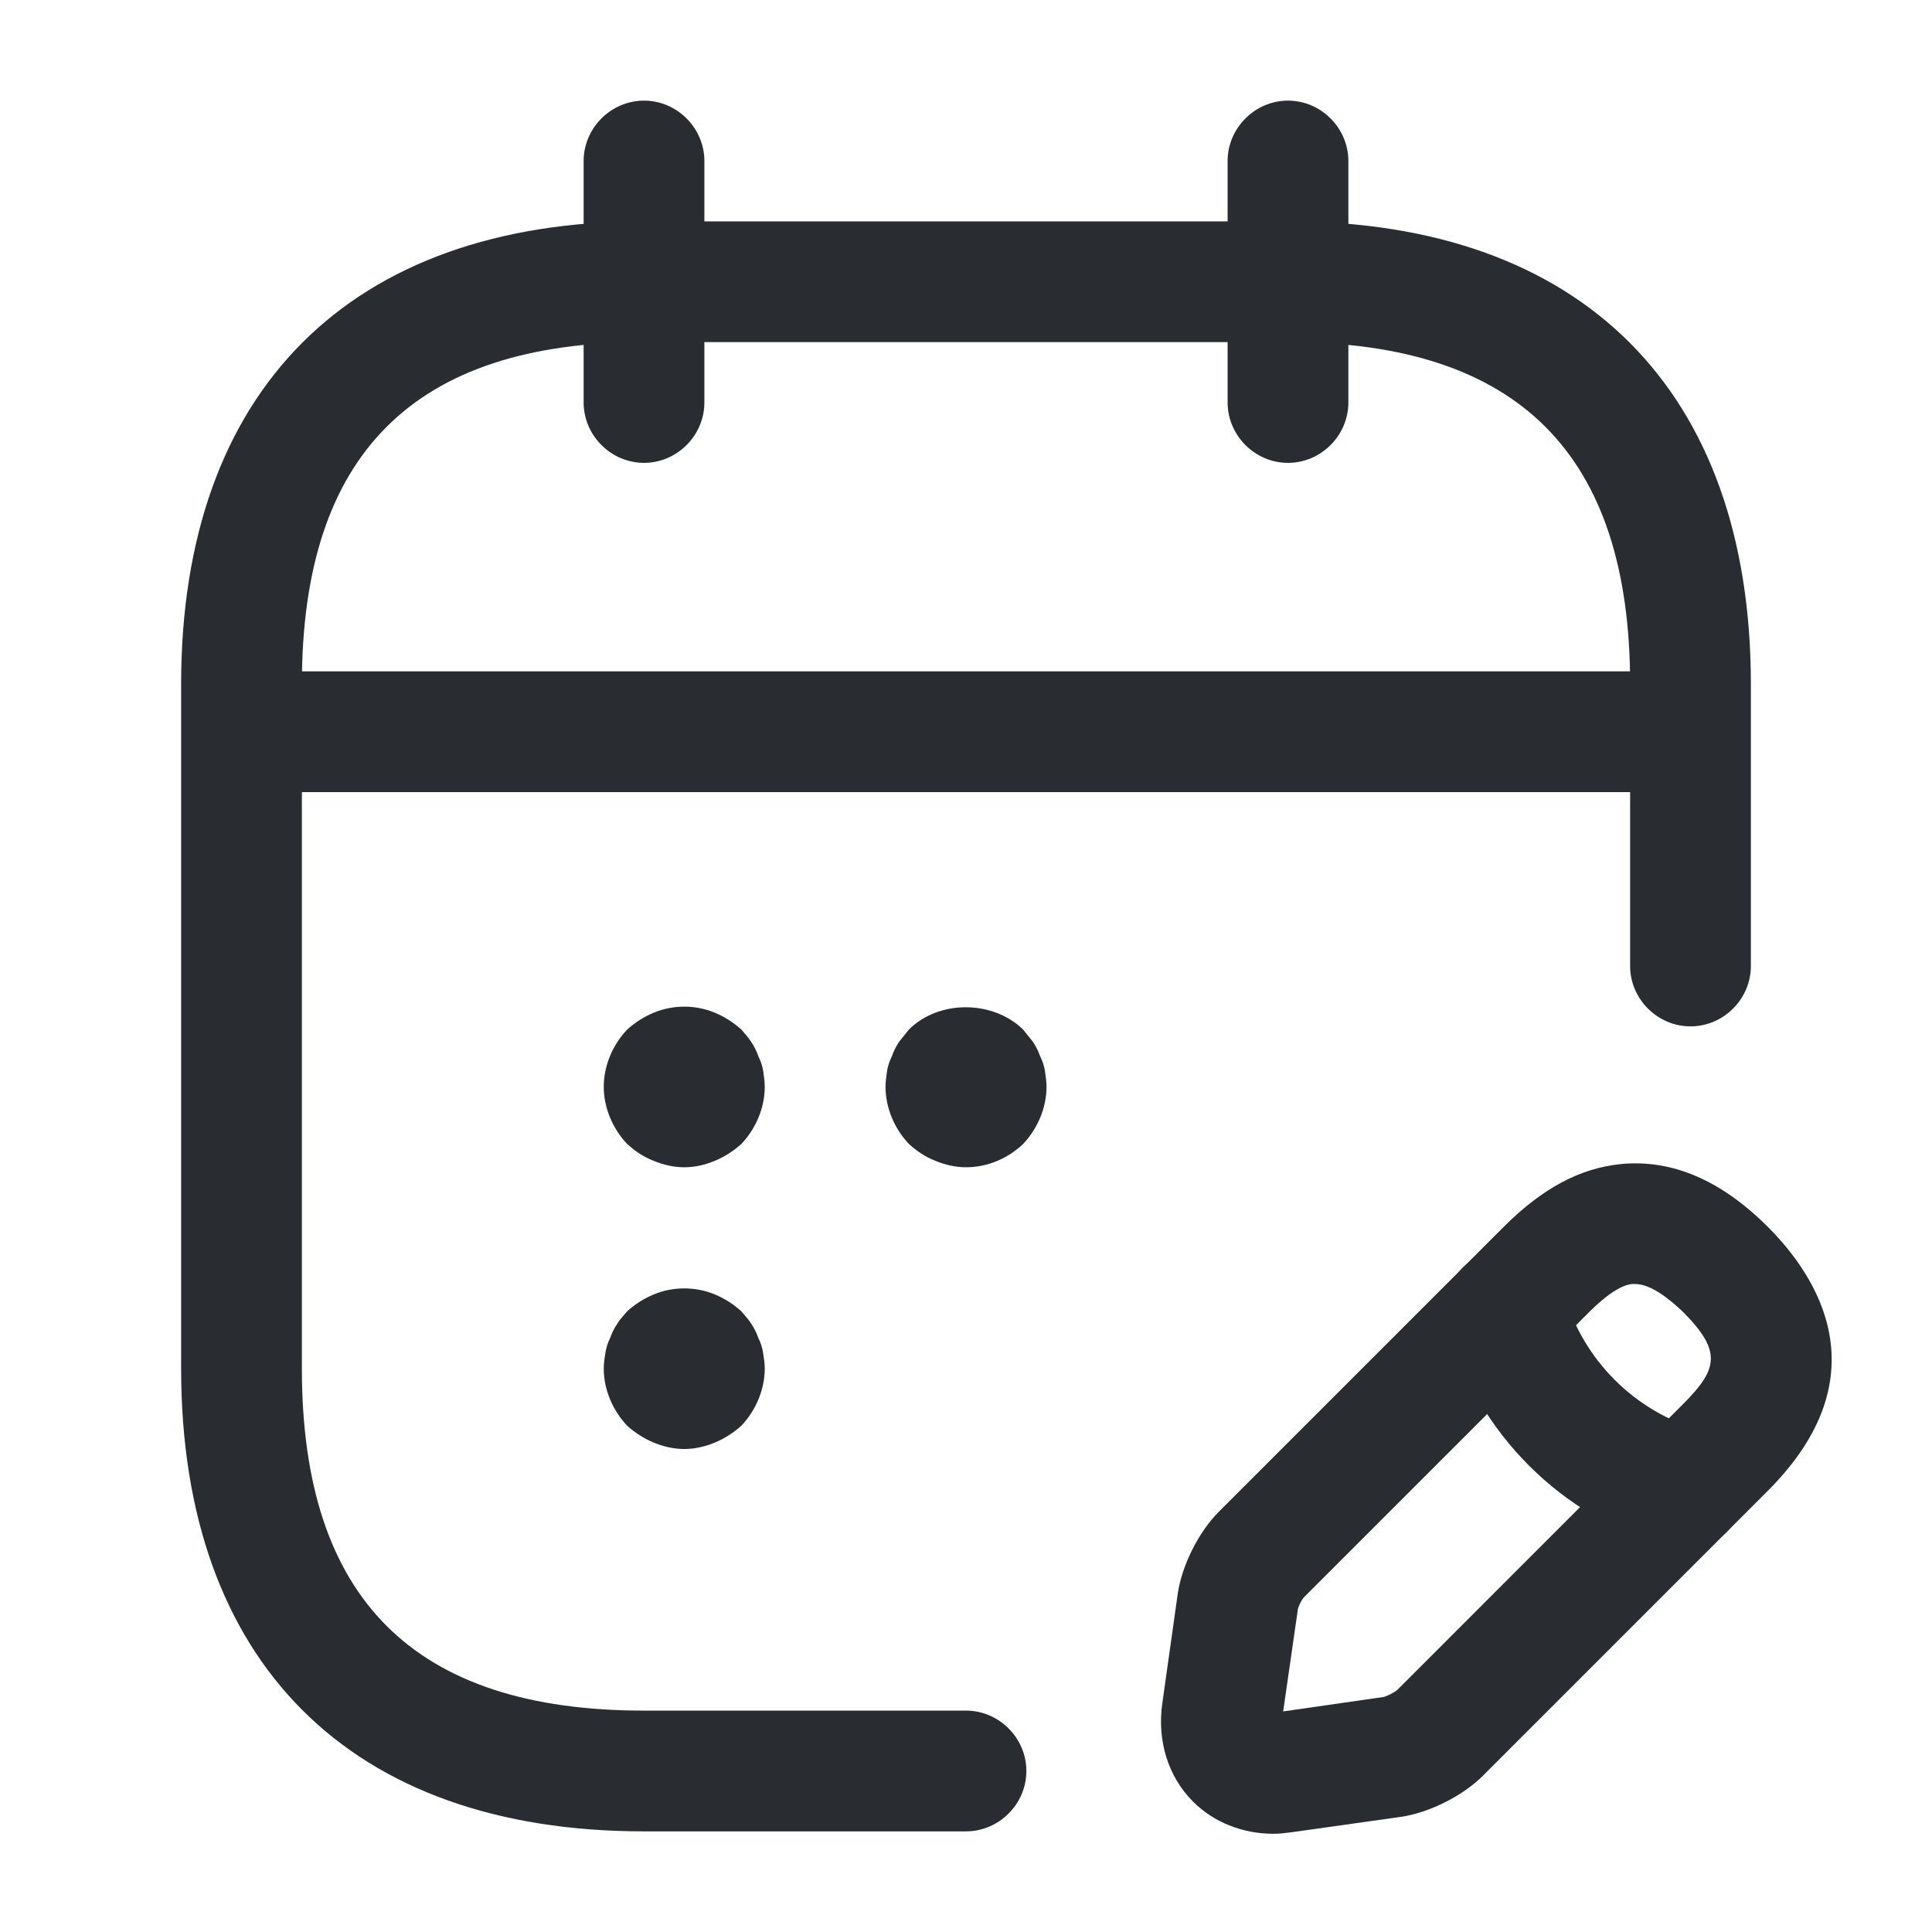
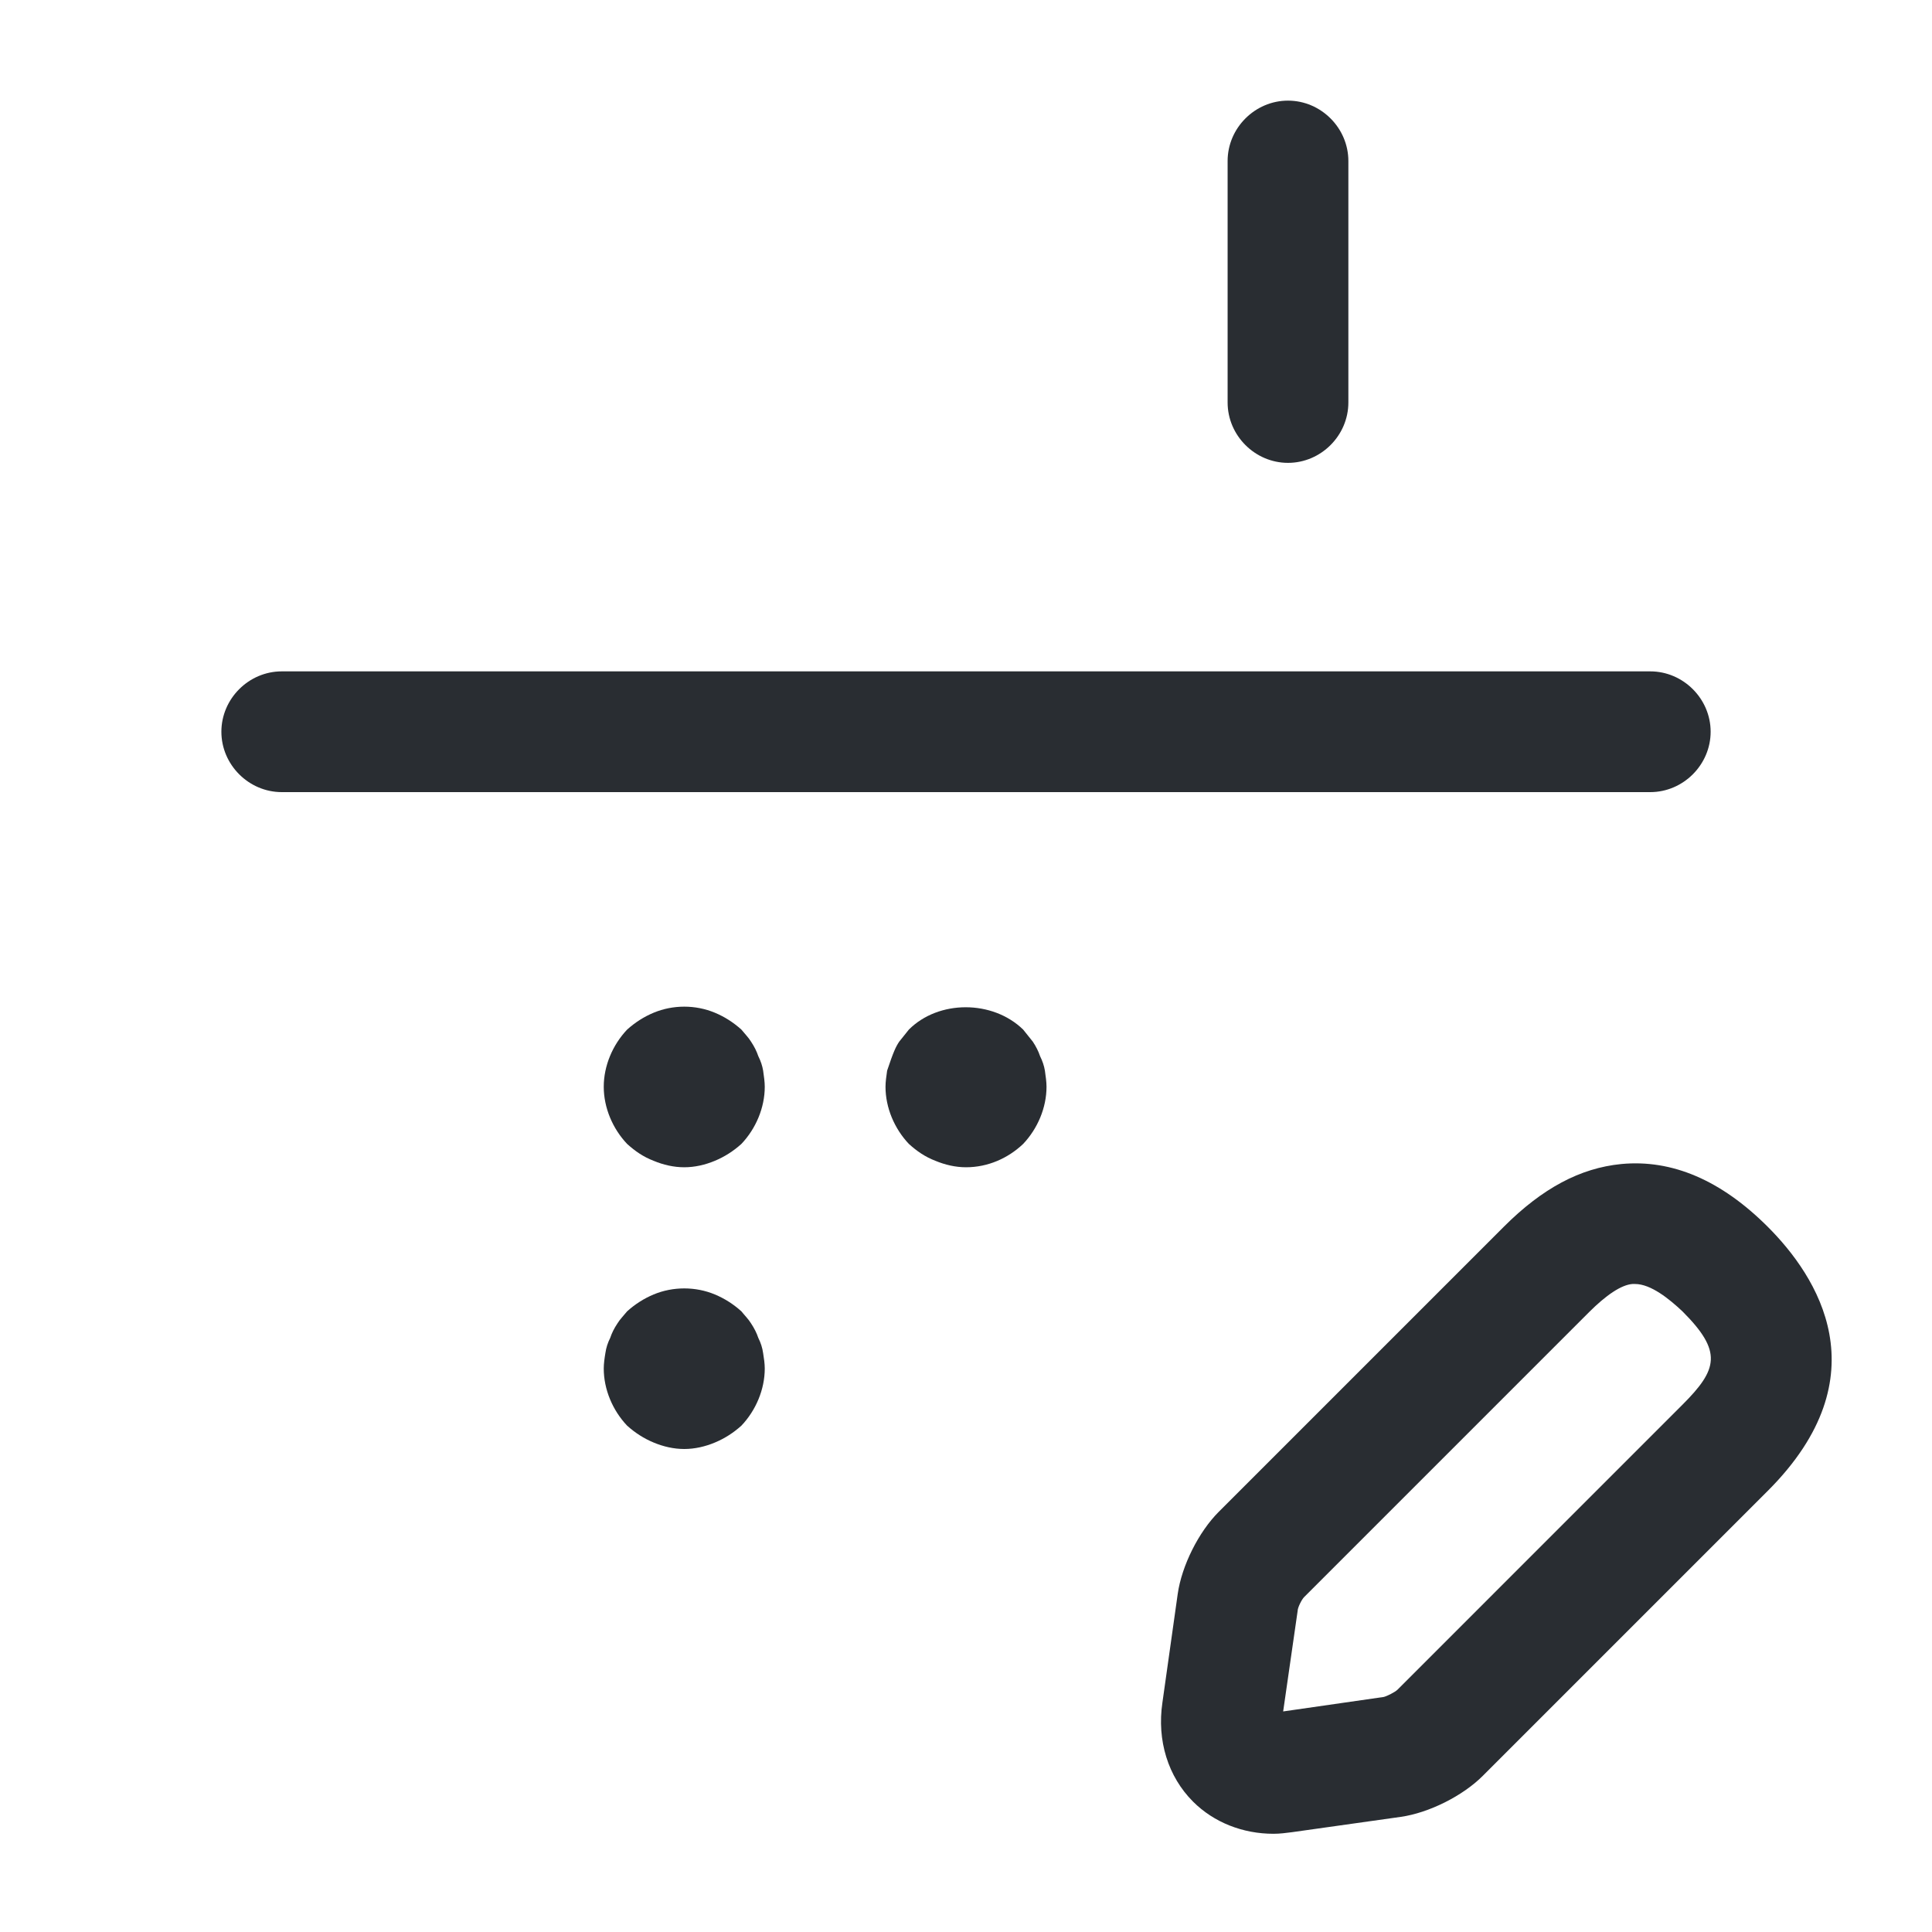
<svg xmlns="http://www.w3.org/2000/svg" width="80" height="80" viewBox="0 0 80 80" fill="none">
-   <path d="M26.667 19.166C25.3 19.166 24.167 18.033 24.167 16.666V6.667C24.167 5.3 25.3 4.167 26.667 4.167C28.034 4.167 29.167 5.3 29.167 6.667V16.666C29.167 18.033 28.034 19.166 26.667 19.166Z" fill="#292D32" />
  <path d="M53.333 19.166C51.966 19.166 50.833 18.033 50.833 16.666V6.667C50.833 5.3 51.966 4.167 53.333 4.167C54.7 4.167 55.833 5.3 55.833 6.667V16.666C55.833 18.033 54.7 19.166 53.333 19.166Z" fill="#292D32" />
  <path d="M28.333 48.334C27.9 48.334 27.467 48.234 27.067 48.067C26.633 47.9 26.3 47.667 25.967 47.367C25.367 46.734 25 45.867 25 45C25 44.134 25.367 43.267 25.967 42.634C26.3 42.334 26.667 42.1 27.067 41.934C27.867 41.6 28.8 41.6 29.6 41.934C30 42.1 30.367 42.334 30.7 42.634C30.833 42.8 31 42.967 31.1 43.134C31.233 43.334 31.333 43.534 31.4 43.734C31.5 43.934 31.567 44.134 31.6 44.334C31.633 44.567 31.667 44.8 31.667 45C31.667 45.867 31.3 46.734 30.7 47.367C30.367 47.667 30 47.9 29.6 48.067C29.2 48.234 28.767 48.334 28.333 48.334Z" fill="#292D32" />
-   <path d="M40 48.334C39.567 48.334 39.134 48.233 38.734 48.067C38.3 47.9 37.967 47.667 37.634 47.367C37.034 46.733 36.667 45.867 36.667 45C36.667 44.8 36.7 44.567 36.734 44.333C36.767 44.133 36.834 43.934 36.934 43.733C37 43.533 37.1 43.334 37.234 43.133C37.367 42.967 37.5 42.8 37.634 42.633C38.867 41.4 41.1 41.4 42.367 42.633C42.5 42.8 42.634 42.967 42.767 43.133C42.9 43.334 43 43.533 43.067 43.733C43.167 43.934 43.234 44.133 43.267 44.333C43.3 44.567 43.334 44.8 43.334 45C43.334 45.867 42.967 46.733 42.367 47.367C41.734 47.967 40.9 48.334 40 48.334Z" fill="#292D32" />
+   <path d="M40 48.334C39.567 48.334 39.134 48.233 38.734 48.067C38.3 47.9 37.967 47.667 37.634 47.367C37.034 46.733 36.667 45.867 36.667 45C36.667 44.8 36.7 44.567 36.734 44.333C37 43.533 37.1 43.334 37.234 43.133C37.367 42.967 37.5 42.8 37.634 42.633C38.867 41.4 41.1 41.4 42.367 42.633C42.5 42.8 42.634 42.967 42.767 43.133C42.9 43.334 43 43.533 43.067 43.733C43.167 43.934 43.234 44.133 43.267 44.333C43.3 44.567 43.334 44.8 43.334 45C43.334 45.867 42.967 46.733 42.367 47.367C41.734 47.967 40.9 48.334 40 48.334Z" fill="#292D32" />
  <path d="M28.333 60C27.9 60 27.467 59.9 27.067 59.733C26.667 59.567 26.3 59.333 25.967 59.033C25.367 58.4 25 57.533 25 56.667C25 56.467 25.033 56.233 25.067 56.033C25.1 55.8 25.167 55.6 25.267 55.4C25.333 55.2 25.433 55 25.567 54.8C25.667 54.633 25.833 54.467 25.967 54.3C26.3 54 26.667 53.767 27.067 53.6C27.867 53.267 28.8 53.267 29.6 53.6C30 53.767 30.367 54 30.7 54.3C30.833 54.467 31 54.633 31.1 54.8C31.233 55 31.333 55.2 31.4 55.4C31.5 55.6 31.567 55.8 31.6 56.033C31.633 56.233 31.667 56.467 31.667 56.667C31.667 57.533 31.3 58.4 30.7 59.033C30.367 59.333 30 59.567 29.6 59.733C29.2 59.9 28.767 60 28.333 60Z" fill="#292D32" />
  <path d="M68.334 32.8H11.667C10.3 32.8 9.167 31.666 9.167 30.3C9.167 28.933 10.3 27.8 11.667 27.8H68.334C69.7 27.8 70.834 28.933 70.834 30.3C70.834 31.666 69.7 32.8 68.334 32.8Z" fill="#292D32" />
  <path d="M52.733 75.933C51.467 75.933 50.267 75.467 49.4 74.6C48.367 73.567 47.9 72.067 48.133 70.5L48.767 66C48.933 64.833 49.633 63.433 50.467 62.6L62.267 50.8C63.867 49.2 65.433 48.367 67.133 48.2C69.233 48 71.266 48.867 73.2 50.8C75.233 52.833 77.966 56.967 73.2 61.733L61.4 73.533C60.567 74.367 59.166 75.067 58 75.233L53.5 75.867C53.233 75.9 53 75.933 52.733 75.933ZM67.7 53.167C67.666 53.167 67.633 53.167 67.6 53.167C67.133 53.2 66.5 53.633 65.8 54.333L54 66.133C53.9 66.233 53.733 66.567 53.733 66.7L53.133 70.867L57.3 70.267C57.433 70.233 57.767 70.067 57.867 69.967L69.666 58.167C71.133 56.7 71.333 55.967 69.666 54.3C69.133 53.8 68.367 53.167 67.7 53.167Z" fill="#292D32" />
-   <path d="M69.733 64.167C69.5 64.167 69.267 64.133 69.067 64.067C64.667 62.833 61.167 59.333 59.933 54.933C59.567 53.6 60.333 52.233 61.667 51.833C63 51.467 64.367 52.233 64.767 53.567C65.533 56.3 67.7 58.467 70.433 59.233C71.767 59.6 72.533 61 72.167 62.333C71.833 63.433 70.833 64.167 69.733 64.167Z" fill="#292D32" />
-   <path d="M40 75.833H26.667C14.5 75.833 7.5 68.833 7.5 56.666V28.333C7.5 16.166 14.5 9.166 26.667 9.166H53.333C65.5 9.166 72.5 16.166 72.5 28.333V40C72.5 41.367 71.367 42.5 70 42.5C68.633 42.5 67.5 41.367 67.5 40V28.333C67.5 18.8 62.867 14.166 53.333 14.166H26.667C17.133 14.166 12.5 18.8 12.5 28.333V56.666C12.5 66.2 17.133 70.833 26.667 70.833H40C41.367 70.833 42.5 71.966 42.5 73.333C42.5 74.7 41.367 75.833 40 75.833Z" fill="#292D32" />
</svg>